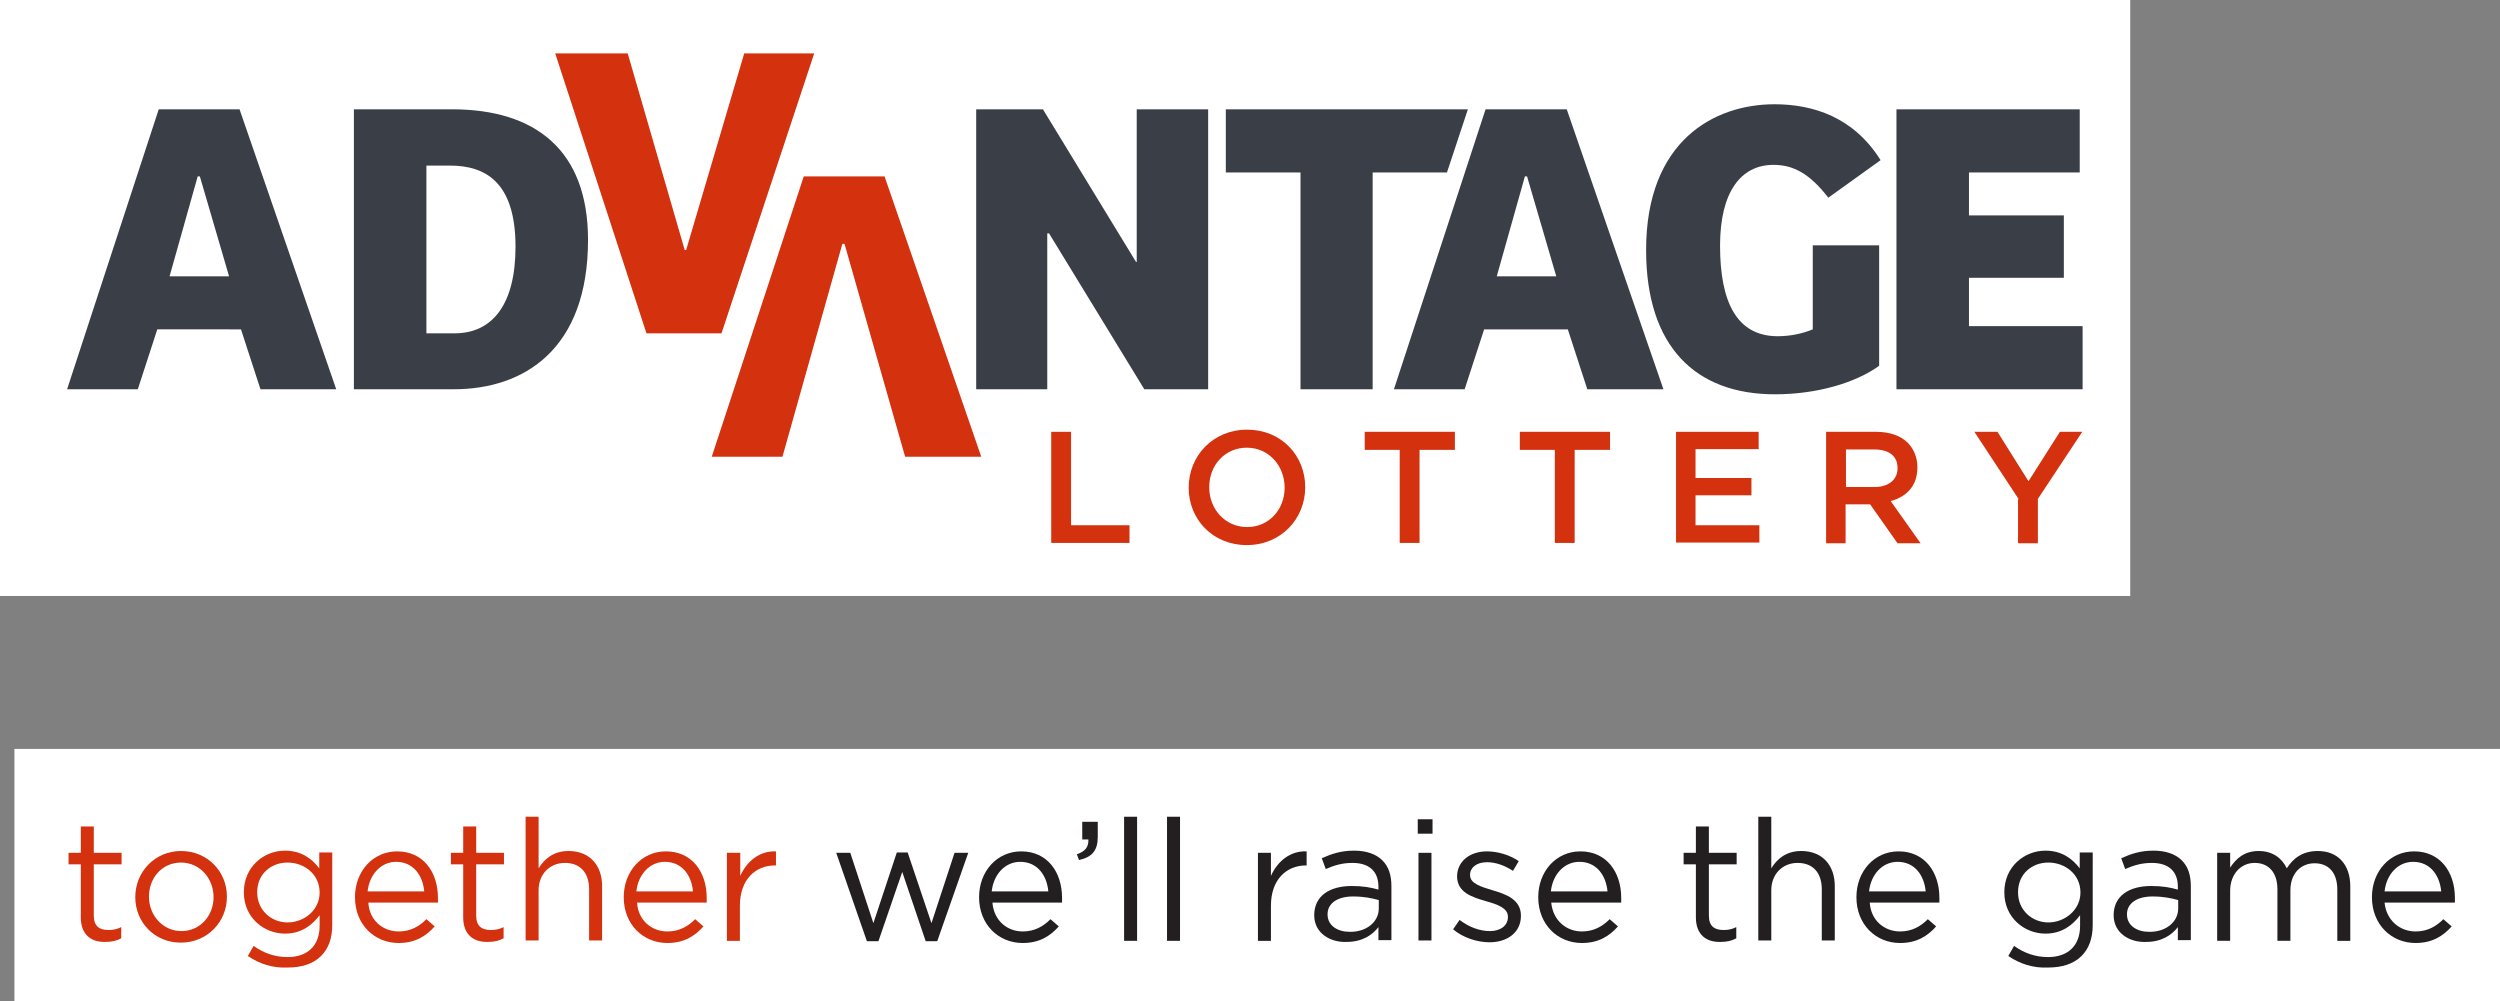
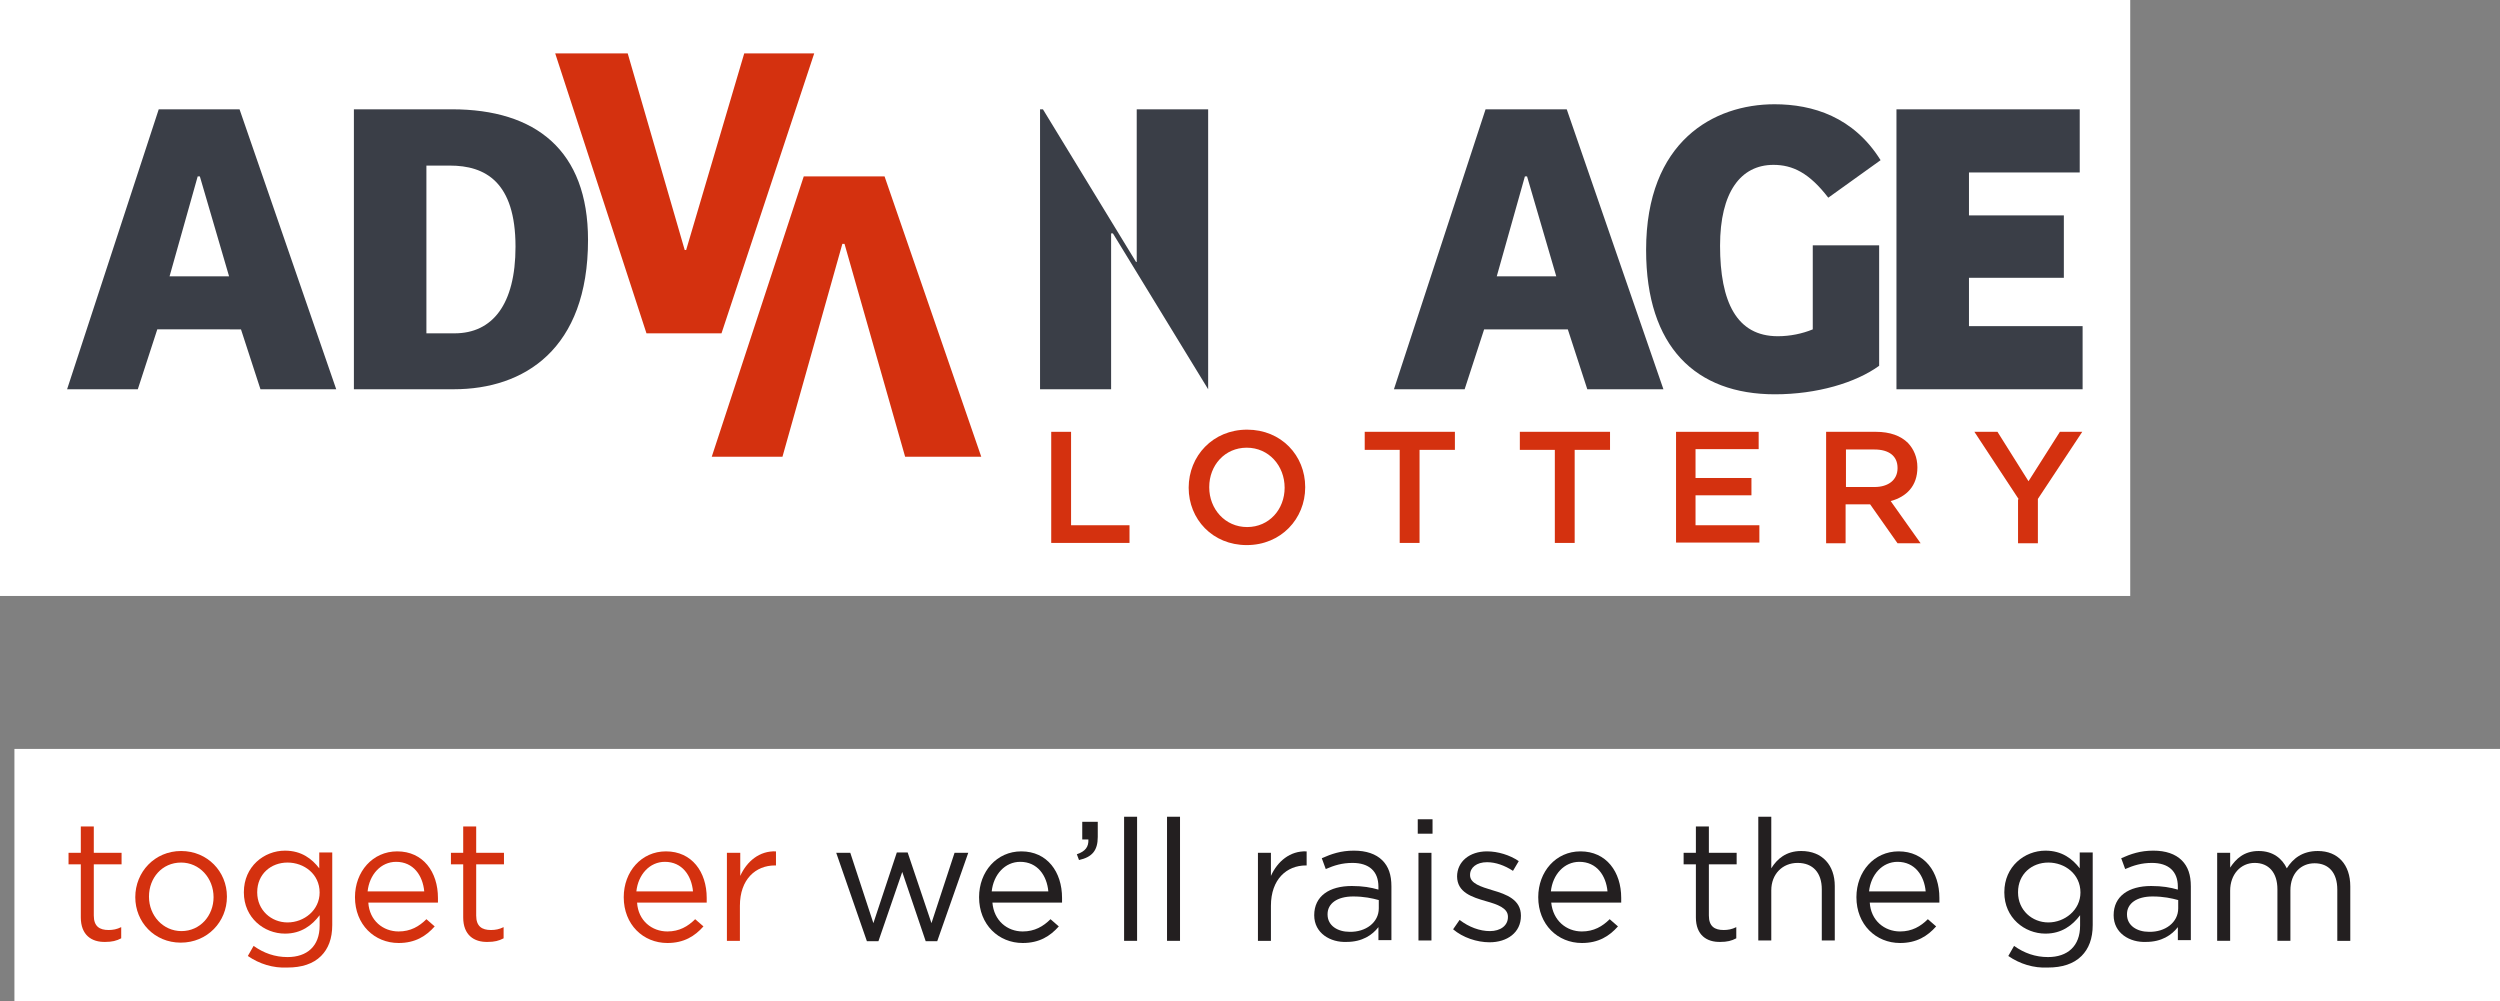
<svg xmlns="http://www.w3.org/2000/svg" version="1.1" id="Layer_1" x="0px" y="0px" viewBox="0 0 693 277.5" style="enable-background:new 0 0 693 277.5;" xml:space="preserve">
  <rect x="0" y="0" width="693" height="277.5" fill="#808080" stroke="none" />
  <style type="text/css">
	.st0{fill:#FFFFFF;}
	.st1{fill:#D4310F;}
	.st2{fill:#F3931C;}
	.st3{fill:#FEC800;}
	.st4{fill:#41434A;}
	.st5{fill:#414349;}
	.st6{fill:none;stroke:#414349;stroke-width:2.835;stroke-miterlimit:10;}
	.st7{fill:#F08300;}
	.st8{fill:#3A3E47;}
	.st9{fill:#231F20;}
</style>
  <rect class="st0" width="590.5" height="165.2" />
  <rect x="4" y="207.6" class="st0" width="689.1" height="69.9" />
  <g>
    <path class="st1" d="M291.5,119.7h5.4v25.9h16.2v4.9h-21.7V119.7z" />
    <path class="st1" d="M329.5,135.2L329.5,135.2c0-8.8,6.7-16.1,16.2-16.1c9.5,0,16.1,7.2,16.1,15.9v0.1c0,8.7-6.7,16-16.2,16   S329.5,143.9,329.5,135.2z M356.1,135.2L356.1,135.2c0-6.1-4.4-11.1-10.5-11.1s-10.4,4.9-10.4,10.9v0.1c0,6,4.4,11,10.5,11   C351.8,146.1,356.1,141.2,356.1,135.2z" />
    <path class="st1" d="M388.1,124.7h-9.8v-5h25v5h-9.8v25.8h-5.5V124.7z" />
    <path class="st1" d="M431.1,124.7h-9.8v-5h25v5h-9.8v25.8h-5.5V124.7z" />
    <path class="st1" d="M464.6,119.7h22.9v4.8H470v8h15.5v4.8H470v8.3h17.7v4.8h-23.1V119.7z" />
    <path class="st1" d="M506.2,119.7H520c3.9,0,6.9,1.1,8.9,3.1c1.6,1.7,2.6,4,2.6,6.7v0.1c0,5.1-3,8.1-7.4,9.3l8.3,11.7H526   l-7.6-10.8h-0.1h-6.7v10.8h-5.4V119.7z M519.6,135c3.9,0,6.4-2,6.4-5.2v-0.1c0-3.3-2.4-5.1-6.4-5.1h-7.9V135H519.6z" />
    <path class="st1" d="M559.6,138.4l-12.3-18.7h6.4l8.6,13.7l8.7-13.7h6.2l-12.3,18.6v12.3h-5.5V138.4z" />
    <path class="st8" d="M434.3,30.3l26.8,77.6h-21.1l-5.4-16.6h-23.2l-5.4,16.6h-19.6l25.4-77.6H434.3z M423.3,48.9h-0.6l-7.8,27.7   h16.5L423.3,48.9z" />
    <path class="st8" d="M66.4,30.3l26.8,77.6H72.2l-5.4-16.6H43.6l-5.4,16.6H18.6L44,30.3H66.4z M55.4,48.9h-0.6l-7.8,27.7h16.5   L55.4,48.9z" />
    <path class="st8" d="M125.3,30.3c23.2,0,37.7,11.4,37.7,36.2c0,30.3-17.7,41.4-37.2,41.4H98.1V30.3H125.3z M142.9,68.4   c0-18-8.4-22.5-18.2-22.5h-6.5v46.5h7.8C136.5,92.4,142.9,84.4,142.9,68.4z" />
    <path class="st1" d="M174,14.8l15.8,54.5h0.4l16.1-54.5h19.4l-25.7,77.6h-20.8l-25.3-77.6H174z" />
-     <path class="st8" d="M289.1,30.3l25.8,42.3h0.2V30.3h19.8v77.6h-17.7l-26.4-43.2h-0.5v43.2h-19.7V30.3H289.1z" />
+     <path class="st8" d="M289.1,30.3l25.8,42.3h0.2V30.3h19.8v77.6l-26.4-43.2h-0.5v43.2h-19.7V30.3H289.1z" />
    <path class="st8" d="M456.3,69.3c0-30.2,18.8-40.4,35.6-40.4c10.6,0,21.9,3.5,29.4,15.5l-14.5,10.4c-5.3-6.9-9.9-9.1-15.2-9.1   c-9.1,0-14.8,7.6-14.8,22.4c0,15.6,4.6,25.1,16,25.1c3.4,0,6.8-0.7,9.7-1.9V68h18.4v33.4c-6.5,4.7-17.2,7.9-28.9,7.9   C470.1,109.3,456.3,96.2,456.3,69.3z" />
    <path class="st8" d="M576.5,30.3v17.5h-30.7v11.9h26.3V77h-26.3v13.4h31.5v17.5h-51.6V30.3H576.5z" />
    <polygon class="st1" points="245.2,48.9 222.8,48.9 197.3,126.6 216.9,126.6 233.5,67.6 234.1,67.6 250.9,126.6 272,126.6  " />
-     <polygon class="st8" points="406.9,30.3 339.8,30.3 339.8,47.8 360.5,47.8 360.5,107.9 380.5,107.9 380.5,47.8 401.1,47.8  " />
  </g>
  <g>
    <path class="st1" d="M22.4,254.3v-14.7h-3.4v-3.2h3.4v-7.3h3.6v7.3h7.7v3.2h-7.7v14.2c0,3,1.6,4,4.1,4c1.2,0,2.3-0.2,3.5-0.8v3.1   c-1.3,0.7-2.6,1-4.4,1C25.4,261.2,22.4,259.2,22.4,254.3z" />
    <path class="st1" d="M37.5,248.7L37.5,248.7c0-7,5.4-12.8,12.7-12.8c7.3,0,12.7,5.7,12.7,12.6v0.1c0,6.9-5.4,12.7-12.8,12.7   C42.8,261.3,37.5,255.6,37.5,248.7z M59.2,248.7L59.2,248.7c0-5.3-3.9-9.6-9-9.6c-5.3,0-8.9,4.3-8.9,9.4v0.1c0,5.2,3.9,9.5,9,9.5   C55.5,258.1,59.2,253.8,59.2,248.7z" />
    <path class="st1" d="M68.7,265l1.6-2.8c2.8,2,5.9,3.1,9.4,3.1c5.4,0,8.9-3,8.9-8.7v-2.9c-2.1,2.8-5.1,5.1-9.6,5.1   c-5.8,0-11.4-4.4-11.4-11.4v-0.1c0-7.1,5.6-11.5,11.4-11.5c4.6,0,7.5,2.3,9.5,4.9v-4.4h3.6v20.1c0,3.8-1.1,6.6-3.1,8.6   c-2.2,2.2-5.4,3.2-9.3,3.2C75.7,268.4,71.9,267.2,68.7,265z M88.6,247.4L88.6,247.4c0-5.1-4.3-8.3-8.9-8.3s-8.4,3.2-8.4,8.2v0.1   c0,4.9,3.9,8.3,8.4,8.3C84.3,255.7,88.6,252.3,88.6,247.4z" />
    <path class="st1" d="M110.5,258.2c3.3,0,5.7-1.4,7.7-3.4l2.3,2c-2.4,2.7-5.4,4.6-10,4.6c-6.7,0-12.1-5.1-12.1-12.7   c0-7.1,4.9-12.7,11.7-12.7c7.2,0,11.3,5.7,11.3,12.9c0,0.3,0,0.7,0,1.3h-19.3C102.4,255.2,106.2,258.2,110.5,258.2z M117.6,247.1   c-0.4-4.4-3-8.2-7.8-8.2c-4.2,0-7.4,3.5-7.9,8.2H117.6z" />
    <path class="st1" d="M128.4,254.3v-14.7H125v-3.2h3.4v-7.3h3.6v7.3h7.7v3.2H132v14.2c0,3,1.6,4,4.1,4c1.2,0,2.3-0.2,3.5-0.8v3.1   c-1.3,0.7-2.6,1-4.4,1C131.4,261.2,128.4,259.2,128.4,254.3z" />
-     <path class="st1" d="M145.7,226.4h3.6v14.3c1.6-2.6,4.1-4.8,8.3-4.8c5.9,0,9.3,4,9.3,9.7v15.1h-3.6v-14.2c0-4.5-2.4-7.3-6.7-7.3   c-4.2,0-7.3,3.1-7.3,7.6v13.9h-3.6V226.4z" />
    <path class="st1" d="M185,258.2c3.3,0,5.7-1.4,7.7-3.4l2.3,2c-2.4,2.7-5.4,4.6-10,4.6c-6.7,0-12.1-5.1-12.1-12.7   c0-7.1,4.9-12.7,11.7-12.7c7.2,0,11.3,5.7,11.3,12.9c0,0.3,0,0.7,0,1.3h-19.3C176.9,255.2,180.7,258.2,185,258.2z M192.1,247.1   c-0.4-4.4-3-8.2-7.8-8.2c-4.2,0-7.4,3.5-7.9,8.2H192.1z" />
    <path class="st1" d="M201.6,236.4h3.6v6.4c1.8-4,5.3-7,9.9-6.8v3.9h-0.3c-5.3,0-9.7,3.8-9.7,11.2v9.7h-3.6V236.4z" />
    <path class="st9" d="M231.8,236.4h3.9l6.4,19.5l6.5-19.6h3l6.6,19.6l6.4-19.5h3.8l-8.6,24.5h-3.2l-6.5-19.2l-6.6,19.2h-3.2   L231.8,236.4z" />
    <path class="st9" d="M283.5,258.2c3.3,0,5.7-1.4,7.7-3.4l2.3,2c-2.4,2.7-5.4,4.6-10,4.6c-6.7,0-12.1-5.1-12.1-12.7   c0-7.1,4.9-12.7,11.7-12.7c7.2,0,11.3,5.7,11.3,12.9c0,0.3,0,0.7,0,1.3h-19.3C275.5,255.2,279.2,258.2,283.5,258.2z M290.6,247.1   c-0.4-4.4-3-8.2-7.8-8.2c-4.2,0-7.4,3.5-7.9,8.2H290.6z" />
    <path class="st9" d="M298.5,236.8c2.4-0.8,3.3-2.1,3.2-4.1H300v-4.9h4.3v4.2c0,3.8-1.6,5.6-5.2,6.4L298.5,236.8z" />
    <path class="st9" d="M311.6,226.4h3.6v34.4h-3.6V226.4z" />
    <path class="st9" d="M323.5,226.4h3.6v34.4h-3.6V226.4z" />
    <path class="st9" d="M348.7,236.4h3.6v6.4c1.8-4,5.3-7,9.9-6.8v3.9H362c-5.3,0-9.7,3.8-9.7,11.2v9.7h-3.6V236.4z" />
    <path class="st9" d="M364.3,253.7L364.3,253.7c0-5.3,4.2-8.1,10.4-8.1c3.1,0,5.3,0.4,7.4,1v-0.8c0-4.3-2.6-6.6-7.2-6.6   c-2.9,0-5.1,0.7-7.4,1.7l-1.1-3c2.7-1.2,5.3-2.1,8.9-2.1c3.4,0,6.1,0.9,7.9,2.7c1.7,1.7,2.5,4,2.5,7.2v14.9h-3.6v-3.6   c-1.7,2.2-4.5,4.1-8.8,4.1C368.8,261.3,364.3,258.7,364.3,253.7z M382.2,251.8v-2.3c-1.8-0.5-4.1-1-7.1-1c-4.5,0-7.1,2-7.1,4.9v0.1   c0,3.1,2.8,4.8,6.1,4.8C378.6,258.4,382.2,255.7,382.2,251.8z" />
    <path class="st9" d="M393,227.1h4.1v4H393V227.1z M393.2,236.4h3.6v24.3h-3.6V236.4z" />
    <path class="st9" d="M402.8,257.6l1.8-2.6c2.6,2,5.6,3.1,8.4,3.1c2.9,0,5-1.5,5-3.9v-0.1c0-2.4-2.9-3.4-6.1-4.3   c-3.8-1.1-8-2.4-8-6.9V243c0-4.2,3.5-7,8.3-7c3,0,6.3,1,8.8,2.7l-1.6,2.7c-2.3-1.5-4.8-2.4-7.2-2.4c-2.9,0-4.7,1.5-4.7,3.5v0.1   c0,2.3,3,3.2,6.3,4.2c3.8,1.1,7.8,2.6,7.8,7v0.1c0,4.6-3.8,7.3-8.7,7.3C409.4,261.2,405.5,259.9,402.8,257.6z" />
    <path class="st9" d="M438.5,258.2c3.3,0,5.7-1.4,7.7-3.4l2.3,2c-2.4,2.7-5.4,4.6-10,4.6c-6.7,0-12.1-5.1-12.1-12.7   c0-7.1,4.9-12.7,11.7-12.7c7.2,0,11.3,5.7,11.3,12.9c0,0.3,0,0.7,0,1.3H430C430.5,255.2,434.2,258.2,438.5,258.2z M445.6,247.1   c-0.4-4.4-3-8.2-7.8-8.2c-4.2,0-7.4,3.5-7.9,8.2H445.6z" />
    <path class="st9" d="M470.1,254.3v-14.7h-3.4v-3.2h3.4v-7.3h3.6v7.3h7.7v3.2h-7.7v14.2c0,3,1.6,4,4.1,4c1.2,0,2.3-0.2,3.5-0.8v3.1   c-1.3,0.7-2.6,1-4.4,1C473.1,261.2,470.1,259.2,470.1,254.3z" />
    <path class="st9" d="M487.4,226.4h3.6v14.3c1.6-2.6,4.1-4.8,8.3-4.8c5.9,0,9.3,4,9.3,9.7v15.1h-3.6v-14.2c0-4.5-2.4-7.3-6.7-7.3   c-4.2,0-7.3,3.1-7.3,7.6v13.9h-3.6V226.4z" />
    <path class="st9" d="M526.7,258.2c3.3,0,5.7-1.4,7.7-3.4l2.3,2c-2.4,2.7-5.4,4.6-10,4.6c-6.7,0-12.1-5.1-12.1-12.7   c0-7.1,4.9-12.7,11.7-12.7c7.2,0,11.3,5.7,11.3,12.9c0,0.3,0,0.7,0,1.3h-19.3C518.6,255.2,522.4,258.2,526.7,258.2z M533.8,247.1   c-0.4-4.4-3-8.2-7.8-8.2c-4.2,0-7.4,3.5-7.9,8.2H533.8z" />
    <path class="st9" d="M556.7,265l1.6-2.8c2.8,2,5.9,3.1,9.4,3.1c5.4,0,8.9-3,8.9-8.7v-2.9c-2.1,2.8-5.1,5.1-9.6,5.1   c-5.8,0-11.4-4.4-11.4-11.4v-0.1c0-7.1,5.6-11.5,11.4-11.5c4.6,0,7.5,2.3,9.5,4.9v-4.4h3.6v20.1c0,3.8-1.1,6.6-3.1,8.6   c-2.2,2.2-5.4,3.2-9.3,3.2C563.7,268.4,559.9,267.2,556.7,265z M576.7,247.4L576.7,247.4c0-5.1-4.3-8.3-8.9-8.3   c-4.6,0-8.4,3.2-8.4,8.2v0.1c0,4.9,3.9,8.3,8.4,8.3C572.3,255.7,576.7,252.3,576.7,247.4z" />
    <path class="st9" d="M585.9,253.7L585.9,253.7c0-5.3,4.2-8.1,10.4-8.1c3.1,0,5.3,0.4,7.4,1v-0.8c0-4.3-2.6-6.6-7.2-6.6   c-2.9,0-5.1,0.7-7.4,1.7l-1.1-3c2.7-1.2,5.3-2.1,8.9-2.1c3.4,0,6.1,0.9,7.9,2.7c1.7,1.7,2.5,4,2.5,7.2v14.9h-3.6v-3.6   c-1.7,2.2-4.5,4.1-8.8,4.1C590.4,261.3,585.9,258.7,585.9,253.7z M603.8,251.8v-2.3c-1.8-0.5-4.1-1-7.1-1c-4.5,0-7.1,2-7.1,4.9v0.1   c0,3.1,2.8,4.8,6.1,4.8C600.2,258.4,603.8,255.7,603.8,251.8z" />
    <path class="st9" d="M614.6,236.4h3.6v4.1c1.6-2.4,3.8-4.6,7.9-4.6c4,0,6.5,2.1,7.8,4.8c1.7-2.7,4.3-4.8,8.6-4.8c5.6,0,9,3.8,9,9.8   v15.1h-3.6v-14.2c0-4.7-2.4-7.3-6.3-7.3c-3.7,0-6.7,2.7-6.7,7.5v14h-3.6v-14.3c0-4.6-2.4-7.3-6.3-7.3c-3.9,0-6.8,3.2-6.8,7.7v13.9   h-3.6V236.4z" />
-     <path class="st9" d="M669.6,258.2c3.3,0,5.7-1.4,7.7-3.4l2.3,2c-2.4,2.7-5.4,4.6-10,4.6c-6.7,0-12.1-5.1-12.1-12.7   c0-7.1,4.9-12.7,11.7-12.7c7.2,0,11.3,5.7,11.3,12.9c0,0.3,0,0.7,0,1.3H661C661.5,255.2,665.3,258.2,669.6,258.2z M676.7,247.1   c-0.4-4.4-3-8.2-7.8-8.2c-4.2,0-7.4,3.5-7.9,8.2H676.7z" />
  </g>
</svg>